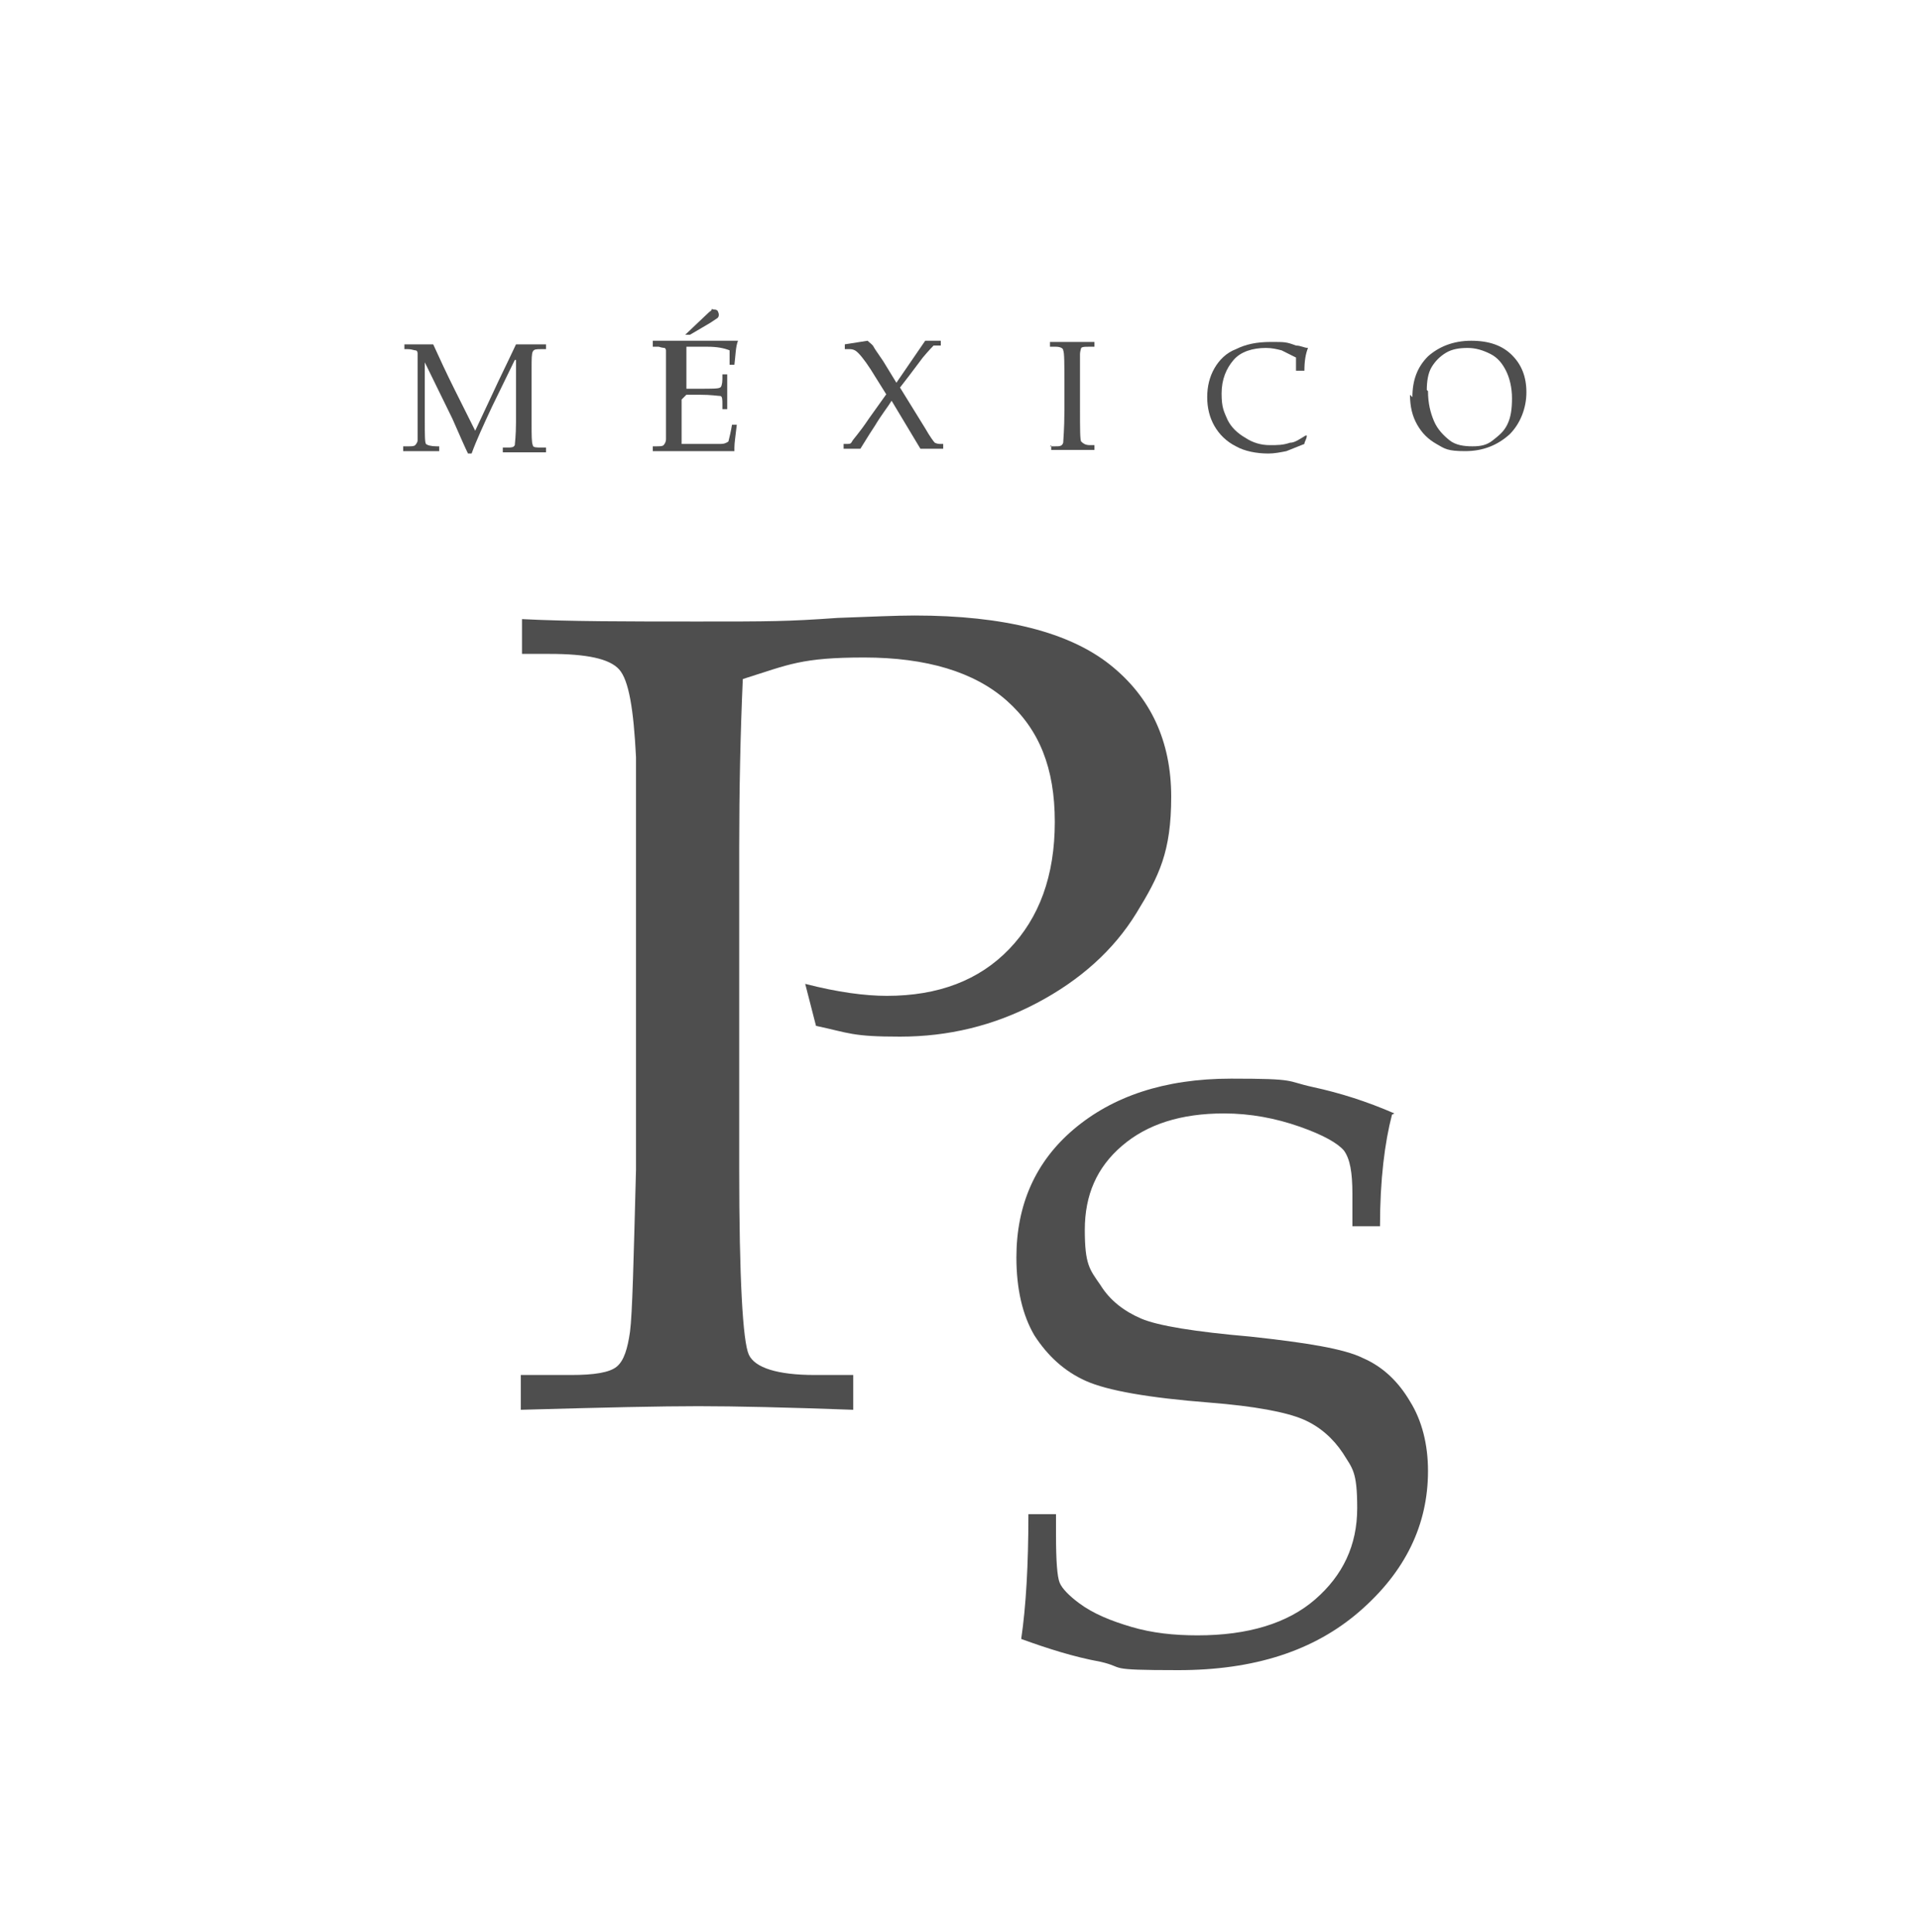
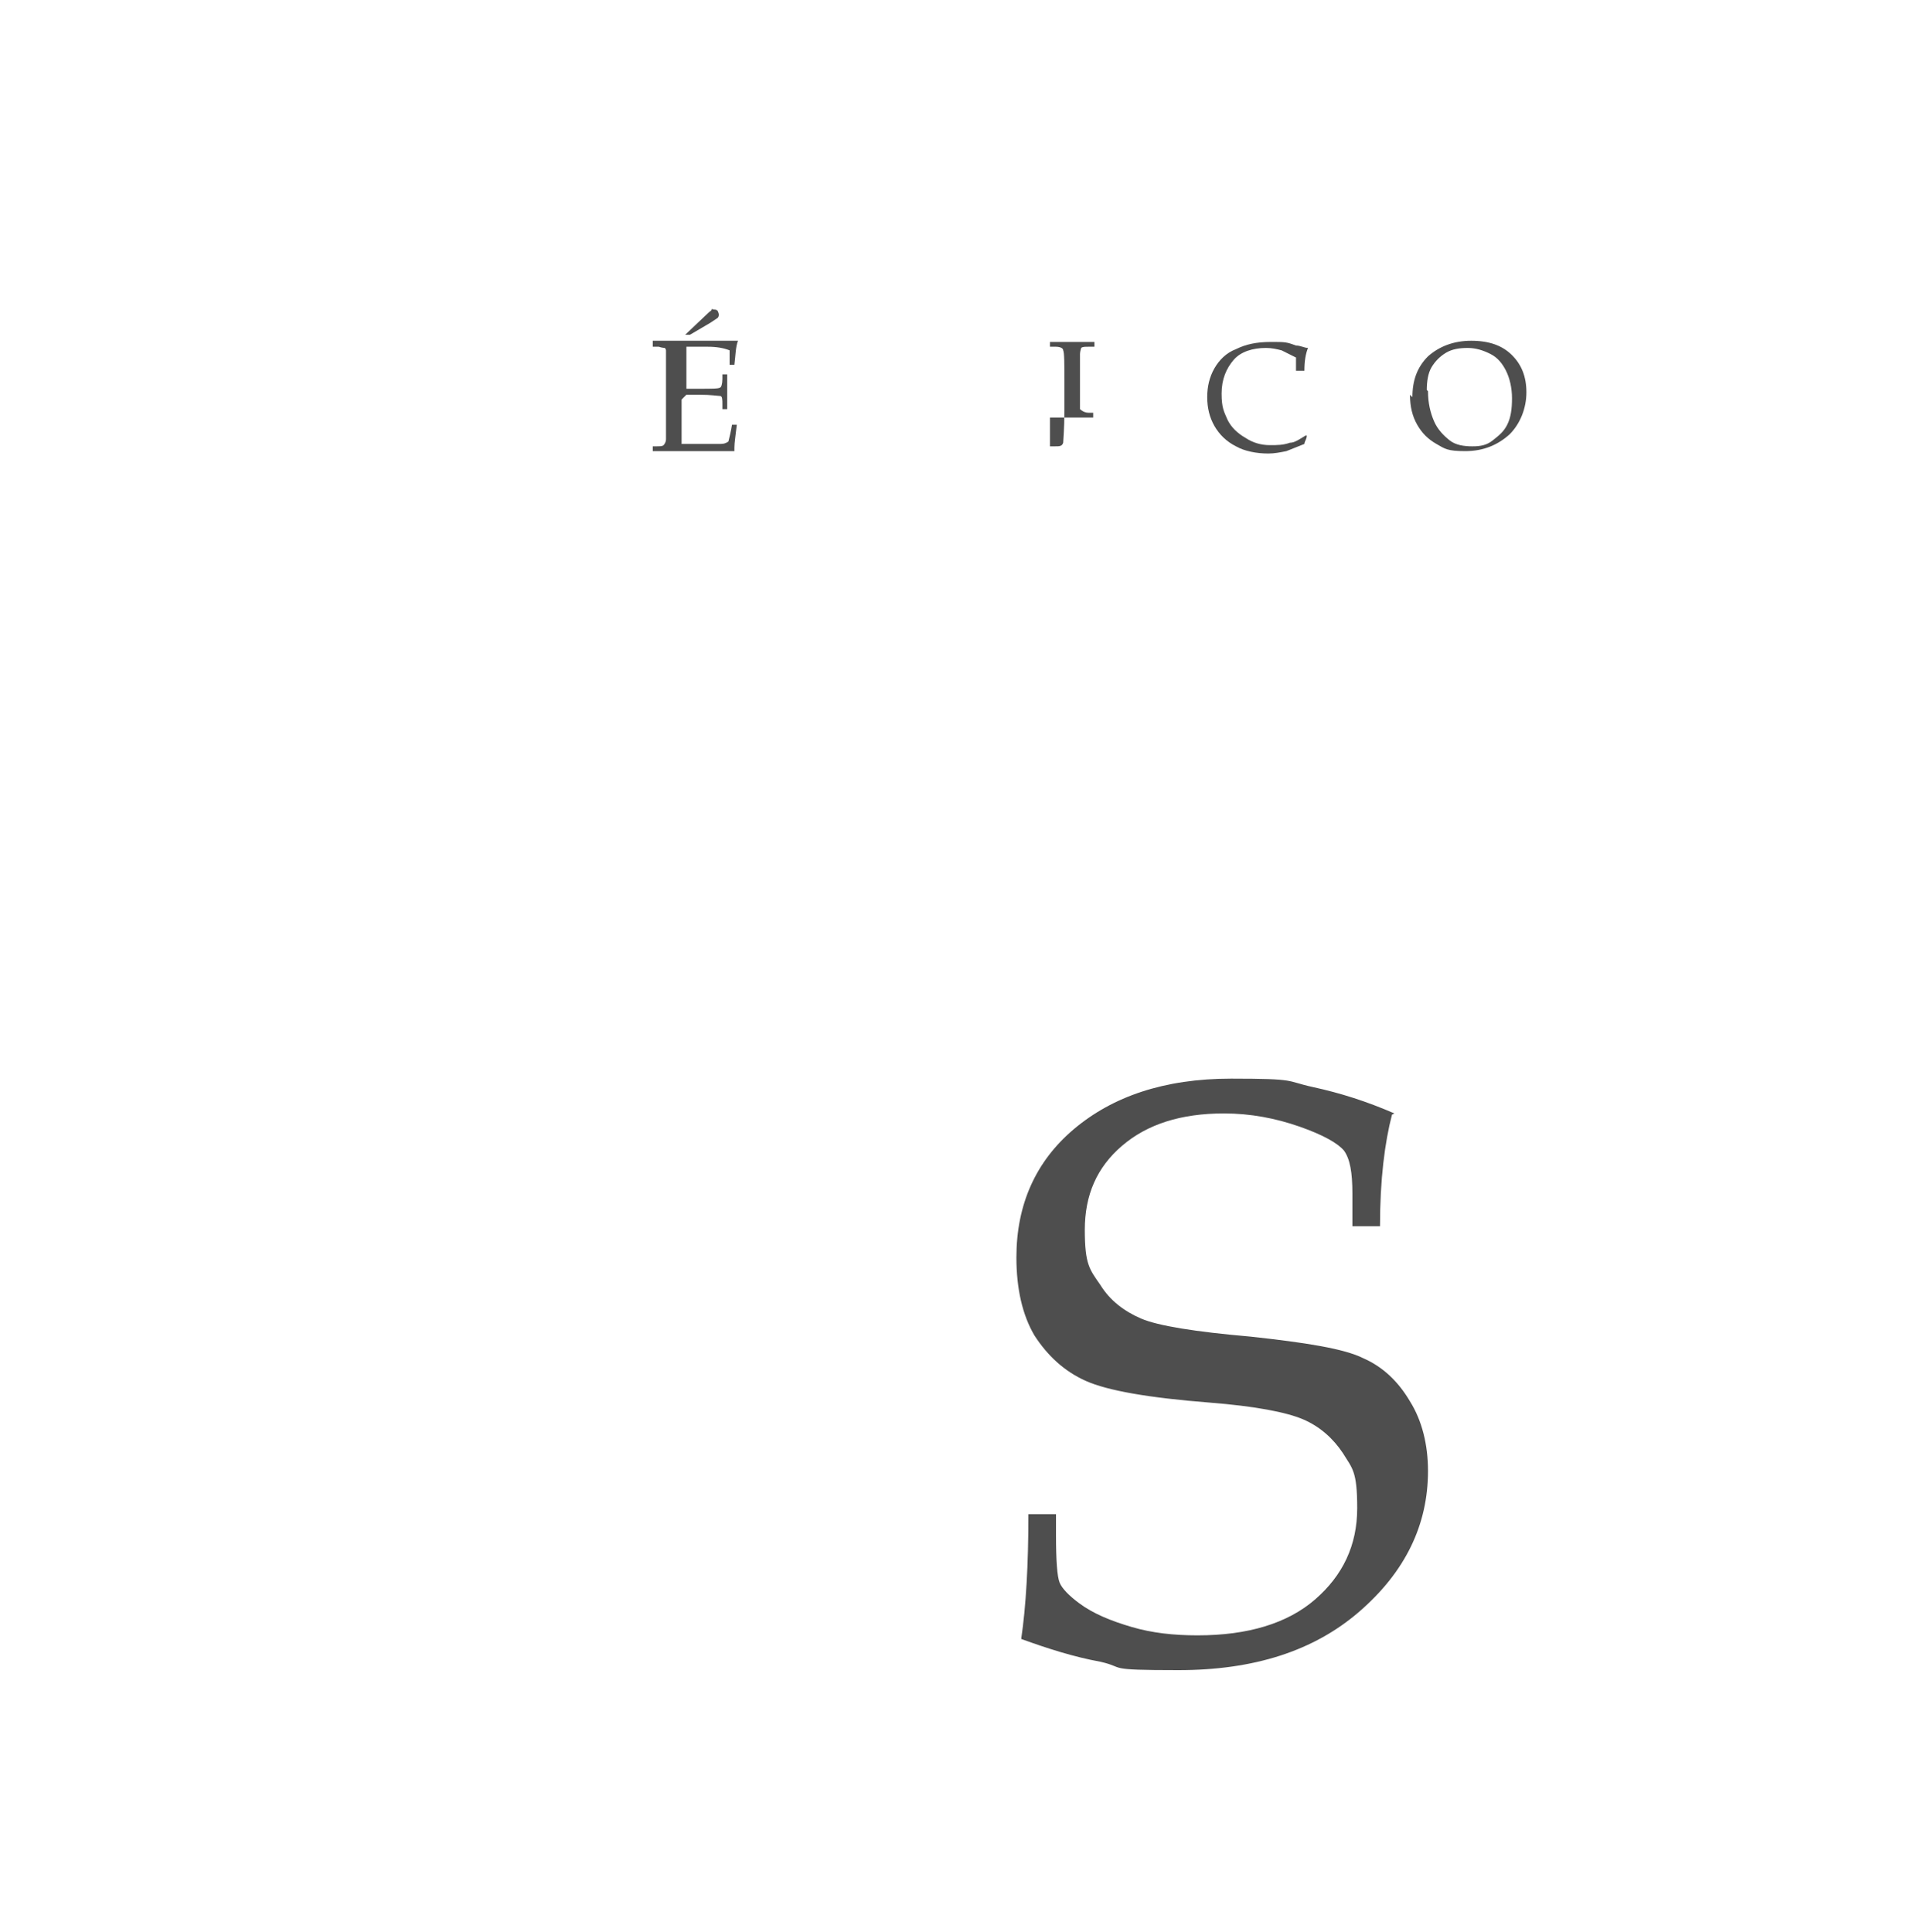
<svg xmlns="http://www.w3.org/2000/svg" id="Capa_1" version="1.1" viewBox="0 0 160 161">
  <defs>
    <style>
      .st0 {
        isolation: isolate;
      }

      .st1 {
        fill: #4e4e4e;
      }

      .st2 {
        fill: #fff;
      }
    </style>
  </defs>
  <rect class="st2" x="-3" y="-3.8" width="166.7" height="167.4" />
  <g class="st0">
    <g class="st0">
-       <path class="st1" d="M42.9,30l-1.9,3.9c-.7,1.5-1.3,2.8-1.7,3.9h-.3c-.2-.4-.6-1.3-1.3-2.9l-2.3-4.7v4.9c0,1.1,0,1.8.1,1.9s.4.2.9.2h.2v.4c-.6,0-1.1,0-1.4,0s-.8,0-1.6,0v-.4h.4c.3,0,.5,0,.6-.1,0,0,.2-.2.2-.4,0-.6,0-1.2,0-1.9v-3.6c0-.9,0-1.4,0-1.7,0-.1,0-.3-.2-.3-.1,0-.3-.1-.6-.1h-.3v-.4c.7,0,1.2,0,1.4,0s.6,0,1,0c.5,1.1,1.1,2.4,1.8,3.8l1.7,3.4,1.5-3.2c.5-1.1,1.2-2.5,1.9-4,.5,0,.9,0,1.1,0s.7,0,1.4,0v.4h-.4c-.4,0-.6,0-.7.2s-.1.6-.1,1.4v4.6c0,1,0,1.6.1,1.8,0,.2.3.2.7.2h.4v.4c-.6,0-1.2,0-1.7,0s-1.2,0-1.9,0v-.4h.4c.3,0,.5,0,.6-.2,0-.1.1-.8.1-1.9v-5.2Z" />
      <path class="st1" d="M56.8,33.3v2.5c0,.6,0,1,0,1.2.6,0,1.3,0,2,0s.9,0,1.2,0c.2,0,.4,0,.7-.2.1-.4.2-.8.3-1.4h.4c-.1.9-.2,1.5-.2,1.9v.3c-.5,0-1,0-1.4,0h-1c-1.1,0-1.9,0-2.4,0s-1.2,0-2,0v-.4h.2c.4,0,.6,0,.7-.1,0,0,.2-.2.2-.5,0-.3,0-.9,0-1.8v-3.5c0-.6,0-1,0-1.4,0-.4,0-.6,0-.7,0,0,0-.1-.1-.2,0,0-.2,0-.5-.1h-.5v-.5h1.4c.4,0,.7,0,.9,0h2.4s1.2,0,1.2,0c.4,0,.8,0,1.2,0-.2.5-.2,1.2-.3,2h-.4c0-.5,0-.9,0-1.2-.5-.2-1.1-.3-1.8-.3s-1.2,0-1.8,0c0,.4,0,.8,0,1.2v1s0,1.3,0,1.3c.4,0,.8,0,1.1,0,1,0,1.6,0,1.7-.1.1,0,.2-.3.2-.7v-.4h.4c0,.6,0,1.1,0,1.5s0,.9,0,1.4h-.4v-.4c0-.4,0-.7-.2-.7-.2,0-.7-.1-1.7-.1s-.7,0-1.1,0ZM57.5,27.9h-.4l1.9-1.8c.2-.2.3-.2.3-.3s.1,0,.2,0c.1,0,.2,0,.3.1,0,0,.1.2.1.3s0,.2-.1.3c0,0-.3.2-.6.4l-1.7,1Z" />
-       <path class="st1" d="M74,33.1l-1-1.6c-.6-1-1.1-1.7-1.5-2.1-.2-.2-.4-.3-.7-.3s-.2,0-.4,0v-.4l1.9-.3c.2.2.4.3.5.5.1.2.4.6.8,1.2l1.1,1.8,2.4-3.5h1.3v.4h-.2c-.2,0-.3,0-.4,0,0,0-.4.4-.9,1-.9,1.2-1.5,2-1.9,2.5l2.1,3.4c.4.7.7,1.1.8,1.2,0,0,.2.1.4.1h.3v.4c-.5,0-.9,0-1.1,0s-.5,0-.8,0l-2.4-4c-.3.5-.8,1.1-1.4,2.1-.6.9-1,1.6-1.2,1.9-.2,0-.4,0-.6,0s-.5,0-.8,0v-.4h.3c.2,0,.3,0,.4-.2s.6-.7,1.4-1.9l1.5-2.1Z" />
-       <path class="st1" d="M87.5,37.2h.4c.4,0,.6,0,.7-.3,0-.2.1-1.1.1-2.7v-2.2c0-1.7,0-2.6-.1-2.8,0-.2-.3-.3-.6-.3h-.5v-.4c.7,0,1.4,0,2.1,0s1.1,0,1.6,0v.4h-.5c-.3,0-.5,0-.6.1,0,0-.1.3-.1.5,0,.5,0,1.3,0,2.4v2.2c0,1.6,0,2.6.1,2.7s.3.3.7.3h.4v.4c-.5,0-1.1,0-1.7,0s-1.4,0-1.9,0v-.4Z" />
+       <path class="st1" d="M87.5,37.2h.4c.4,0,.6,0,.7-.3,0-.2.1-1.1.1-2.7v-2.2c0-1.7,0-2.6-.1-2.8,0-.2-.3-.3-.6-.3h-.5v-.4c.7,0,1.4,0,2.1,0s1.1,0,1.6,0v.4h-.5c-.3,0-.5,0-.6.1,0,0-.1.3-.1.5,0,.5,0,1.3,0,2.4v2.2s.3.3.7.3h.4v.4c-.5,0-1.1,0-1.7,0s-1.4,0-1.9,0v-.4Z" />
      <path class="st1" d="M108,30.9v-1.1c-.4-.2-.8-.4-1.2-.6-.4-.1-.8-.2-1.3-.2-1.1,0-2.1.3-2.7,1s-1,1.6-1,2.8.2,1.5.5,2.2c.3.6.8,1.1,1.5,1.5.6.4,1.3.6,2,.6s1.1,0,1.7-.2c.4,0,.8-.3,1.3-.6h.1c0,.3-.2.5-.2.7-.5.2-1,.4-1.5.6-.5.1-1,.2-1.5.2-1,0-2-.2-2.7-.6-.8-.4-1.4-1-1.8-1.7-.4-.7-.6-1.5-.6-2.4s.2-1.7.6-2.4c.4-.7,1-1.3,1.8-1.6.8-.4,1.7-.6,2.9-.6s1.3,0,2.1.3c.4,0,.7.2,1,.2-.2.5-.3,1.1-.3,1.9h-.4Z" />
      <path class="st1" d="M117.7,33.1c0-1.4.4-2.5,1.3-3.4.9-.8,2.1-1.3,3.6-1.3s2.6.4,3.4,1.2c.8.8,1.2,1.8,1.2,3.1s-.5,2.6-1.4,3.5c-1,.9-2.2,1.4-3.7,1.4s-1.7-.2-2.4-.6c-.7-.4-1.2-.9-1.6-1.6s-.6-1.5-.6-2.5ZM119,32.6c0,1,.2,1.8.5,2.5s.8,1.2,1.3,1.6,1.2.5,1.9.5,1.2-.1,1.7-.5.9-.7,1.2-1.3c.3-.6.4-1.3.4-2.2s-.2-1.7-.5-2.3-.7-1.1-1.3-1.4-1.2-.5-1.9-.5-1.3.1-1.8.4c-.5.3-.9.7-1.2,1.2s-.4,1.2-.4,1.9Z" />
    </g>
  </g>
  <g class="st0">
    <g class="st0">
-       <path class="st1" d="M61.9,56.6c-.2,4.5-.3,9.2-.3,14.2v26.5c0,9.3.3,14.5.8,15.6s2.4,1.7,5.5,1.7h3.2v2.9c-5.5-.2-9.8-.3-12.9-.3s-7.7.1-14.8.3v-2.9h4.2c1.9,0,3.2-.2,3.8-.7.6-.5.9-1.5,1.1-2.9.2-1.5.3-6,.5-13.5v-34.4c-.2-4-.6-6.4-1.4-7.3-.8-.9-2.7-1.3-5.8-1.3h-2.3v-2.9c3.9.2,8.8.2,14.7.2s7.4,0,11.6-.3c2.8-.1,4.9-.2,6.4-.2,7.5,0,12.9,1.4,16.3,4.1,3.4,2.7,5.1,6.4,5.1,11s-1,6.6-2.9,9.7c-1.9,3.1-4.7,5.6-8.3,7.5-3.6,1.9-7.4,2.8-11.4,2.8s-4.2-.3-7-.9l-.9-3.5c2.7.7,5,1,6.8,1,4.3,0,7.7-1.3,10.2-3.9,2.5-2.6,3.8-6.1,3.8-10.6s-1.3-7.7-4-10.1-6.7-3.6-11.9-3.6-6.3.6-9.8,1.7Z" />
-     </g>
+       </g>
  </g>
  <g class="st0">
    <g class="st0">
      <path class="st1" d="M116,92.9c-.6,2.3-1,5.4-1,9.3h-2.3v-2.7c0-1.8-.2-2.9-.7-3.6-.5-.6-1.7-1.3-3.7-2-2-.7-4.1-1.1-6.3-1.1-3.6,0-6.4.9-8.5,2.7-2.1,1.8-3.1,4.1-3.1,7s.4,3.3,1.3,4.6c.8,1.3,2,2.2,3.4,2.8,1.4.6,4.5,1.1,9.1,1.5,4.6.5,7.8,1,9.4,1.8,1.6.7,2.9,1.9,3.9,3.6,1,1.6,1.5,3.6,1.5,5.8,0,4.5-1.9,8.4-5.7,11.7-3.8,3.3-8.8,4.9-15.1,4.9s-4.3-.2-6.5-.7c-2.2-.4-4.4-1.1-6.6-1.9.4-2.7.6-6.2.6-10.4h2.3v1.7c0,2.2.1,3.5.3,4s.8,1.1,1.6,1.7c1.2.9,2.7,1.5,4.4,2,1.7.5,3.5.7,5.5.7,4.2,0,7.5-1,9.8-3s3.5-4.5,3.5-7.6-.4-3.3-1.2-4.6c-.8-1.2-1.9-2.2-3.3-2.8s-4-1.1-7.8-1.4c-5.1-.4-8.5-1-10.3-1.8s-3.2-2.1-4.3-3.8c-1-1.7-1.5-3.9-1.5-6.5,0-4.4,1.6-8,4.8-10.7s7.5-4.2,13.1-4.2,4.5.2,6.8.7c2.3.5,4.5,1.2,6.8,2.2Z" />
    </g>
  </g>
</svg>